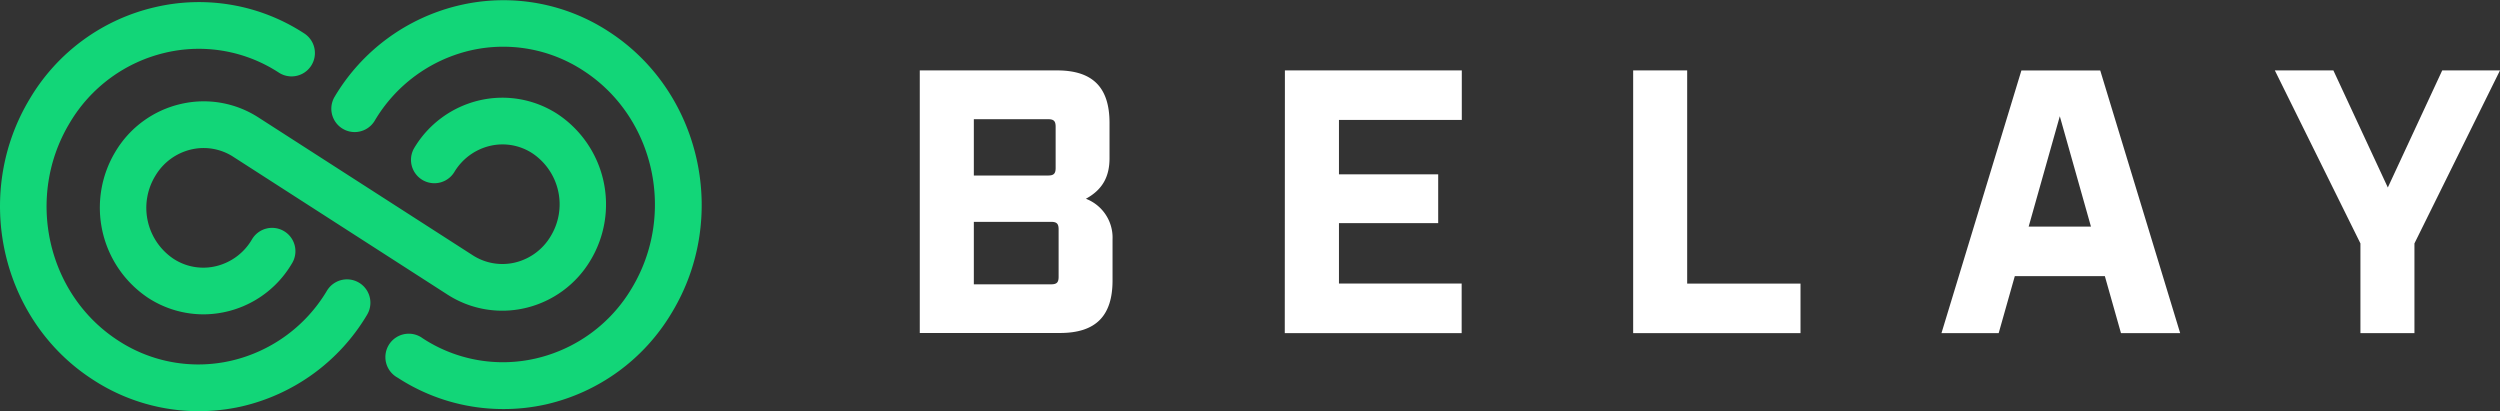
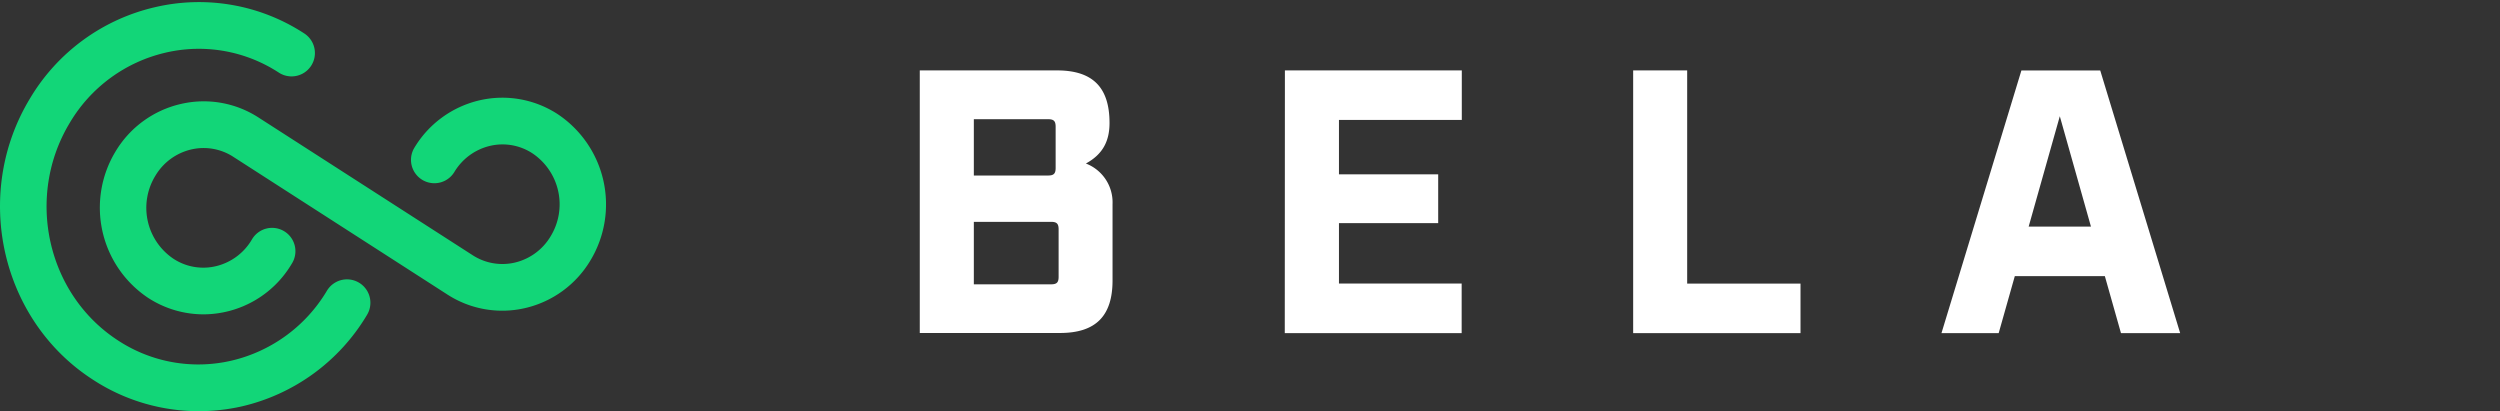
<svg xmlns="http://www.w3.org/2000/svg" id="Layer_1" data-name="Layer 1" viewBox="0 0 579.46 95.3">
  <rect x="0" y="0" width="579.46" height="95.3" fill="#333333" stroke="none" />
  <defs>
    <style>.cls-1{fill:#fff;}.cls-2{fill:#12d678;}</style>
  </defs>
-   <path class="cls-1" d="M213.19,16.32H245c8.26,0,12.17,3.91,12.17,12.18v8.17c0,4.09-1.47,7.22-5.48,9.4a9.64,9.64,0,0,1,6.18,9.39V65c0,8.26-3.91,12.18-12.18,12.18h-32.5Zm29.75,24.36c1.3,0,1.74-.44,1.74-1.74V29.37c0-1.31-.44-1.74-1.74-1.74H225.72V40.68Zm.69,25.22c1.31,0,1.74-.43,1.74-1.74v-11c0-1.3-.43-1.74-1.74-1.74H225.72V65.9Z" />
+   <path class="cls-1" d="M213.19,16.32H245c8.26,0,12.17,3.91,12.17,12.18c0,4.09-1.47,7.22-5.48,9.4a9.64,9.64,0,0,1,6.18,9.39V65c0,8.26-3.91,12.18-12.18,12.18h-32.5Zm29.75,24.36c1.3,0,1.74-.44,1.74-1.74V29.37c0-1.31-.44-1.74-1.74-1.74H225.72V40.68Zm.69,25.22c1.31,0,1.74-.43,1.74-1.74v-11c0-1.3-.43-1.74-1.74-1.74H225.72V65.9Z" />
  <path class="cls-1" d="M297.82,16.32h41V27.8H310.35V40.41h23V51.72h-23v14h28.44V77.21h-41Z" />
  <path class="cls-1" d="M378.54,16.32h12.52V65.73h26.27V77.21H378.54Z" />
  <path class="cls-1" d="M487.87,64H467l-3.74,13.22H450l18.53-60.89H486.8l18.53,60.89H491.61Zm-3.22-11.48-7.22-25.58-7.22,25.58Z" />
-   <path class="cls-1" d="M547.11,56.42l-19.84-40.1h13.57l12.62,27.14,12.61-27.14h13.39l-19.83,40.1V77.21H547.11Z" />
  <path class="cls-2" d="M47.14,72.86a23.55,23.55,0,0,1-12.78-3.8,25.13,25.13,0,0,1-7.61-33.9A23.87,23.87,0,0,1,41.91,24.1,23.36,23.36,0,0,1,60,27.29l49.5,31.83a12.69,12.69,0,0,0,9.8,1.75,13.19,13.19,0,0,0,8.34-6.12,14.23,14.23,0,0,0-4.23-19.21,12.66,12.66,0,0,0-9.79-1.74,13.19,13.19,0,0,0-8.34,6.12A5.42,5.42,0,0,1,96,34.32a23.92,23.92,0,0,1,15.16-11.07,23.45,23.45,0,0,1,18.09,3.2,25.13,25.13,0,0,1,7.61,33.9A23.87,23.87,0,0,1,121.7,71.41a23.41,23.41,0,0,1-18.09-3.2L54.14,36.39a12.64,12.64,0,0,0-9.8-1.75A13.15,13.15,0,0,0,36,40.76,14.22,14.22,0,0,0,40.24,60,12.62,12.62,0,0,0,50,61.71a13.19,13.19,0,0,0,8.34-6.12,5.41,5.41,0,0,1,9.45,5.27c-.06.11-.13.22-.2.33A23.84,23.84,0,0,1,47.14,72.86Z" />
  <path class="cls-2" d="M45.91,95.3A44.75,44.75,0,0,1,21.53,88C.11,74.19-6.43,44.94,6.94,22.84A45.66,45.66,0,0,1,36,1.65a44.61,44.61,0,0,1,34.52,6.1,5.41,5.41,0,1,1-5.88,9.09,33.89,33.89,0,0,0-26.21-4.65A35,35,0,0,0,16.19,28.44C5.82,45.58,10.85,68.24,27.4,78.94A33.92,33.92,0,0,0,53.62,83.6,35,35,0,0,0,75.8,67.35,5.42,5.42,0,0,1,85.06,73h0a45.79,45.79,0,0,1-29,21.19A45,45,0,0,1,45.91,95.3Z" />
-   <path class="cls-2" d="M116.56,94.81a44.78,44.78,0,0,1-24.39-7.27A5.41,5.41,0,1,1,97.33,78a5.87,5.87,0,0,1,.67.43,33.91,33.91,0,0,0,26.22,4.65A35,35,0,0,0,146.4,66.86c10.38-17.15,5.35-39.8-11.21-50.5A33.89,33.89,0,0,0,109,11.7,35,35,0,0,0,86.84,28a5.41,5.41,0,1,1-9.26-5.6,45.73,45.73,0,0,1,29-21.19A44.61,44.61,0,0,1,141.1,7.32c21.41,13.84,28,43.09,14.59,65.19a45.73,45.73,0,0,1-29,21.19A44.8,44.8,0,0,1,116.56,94.81Z" />
</svg>